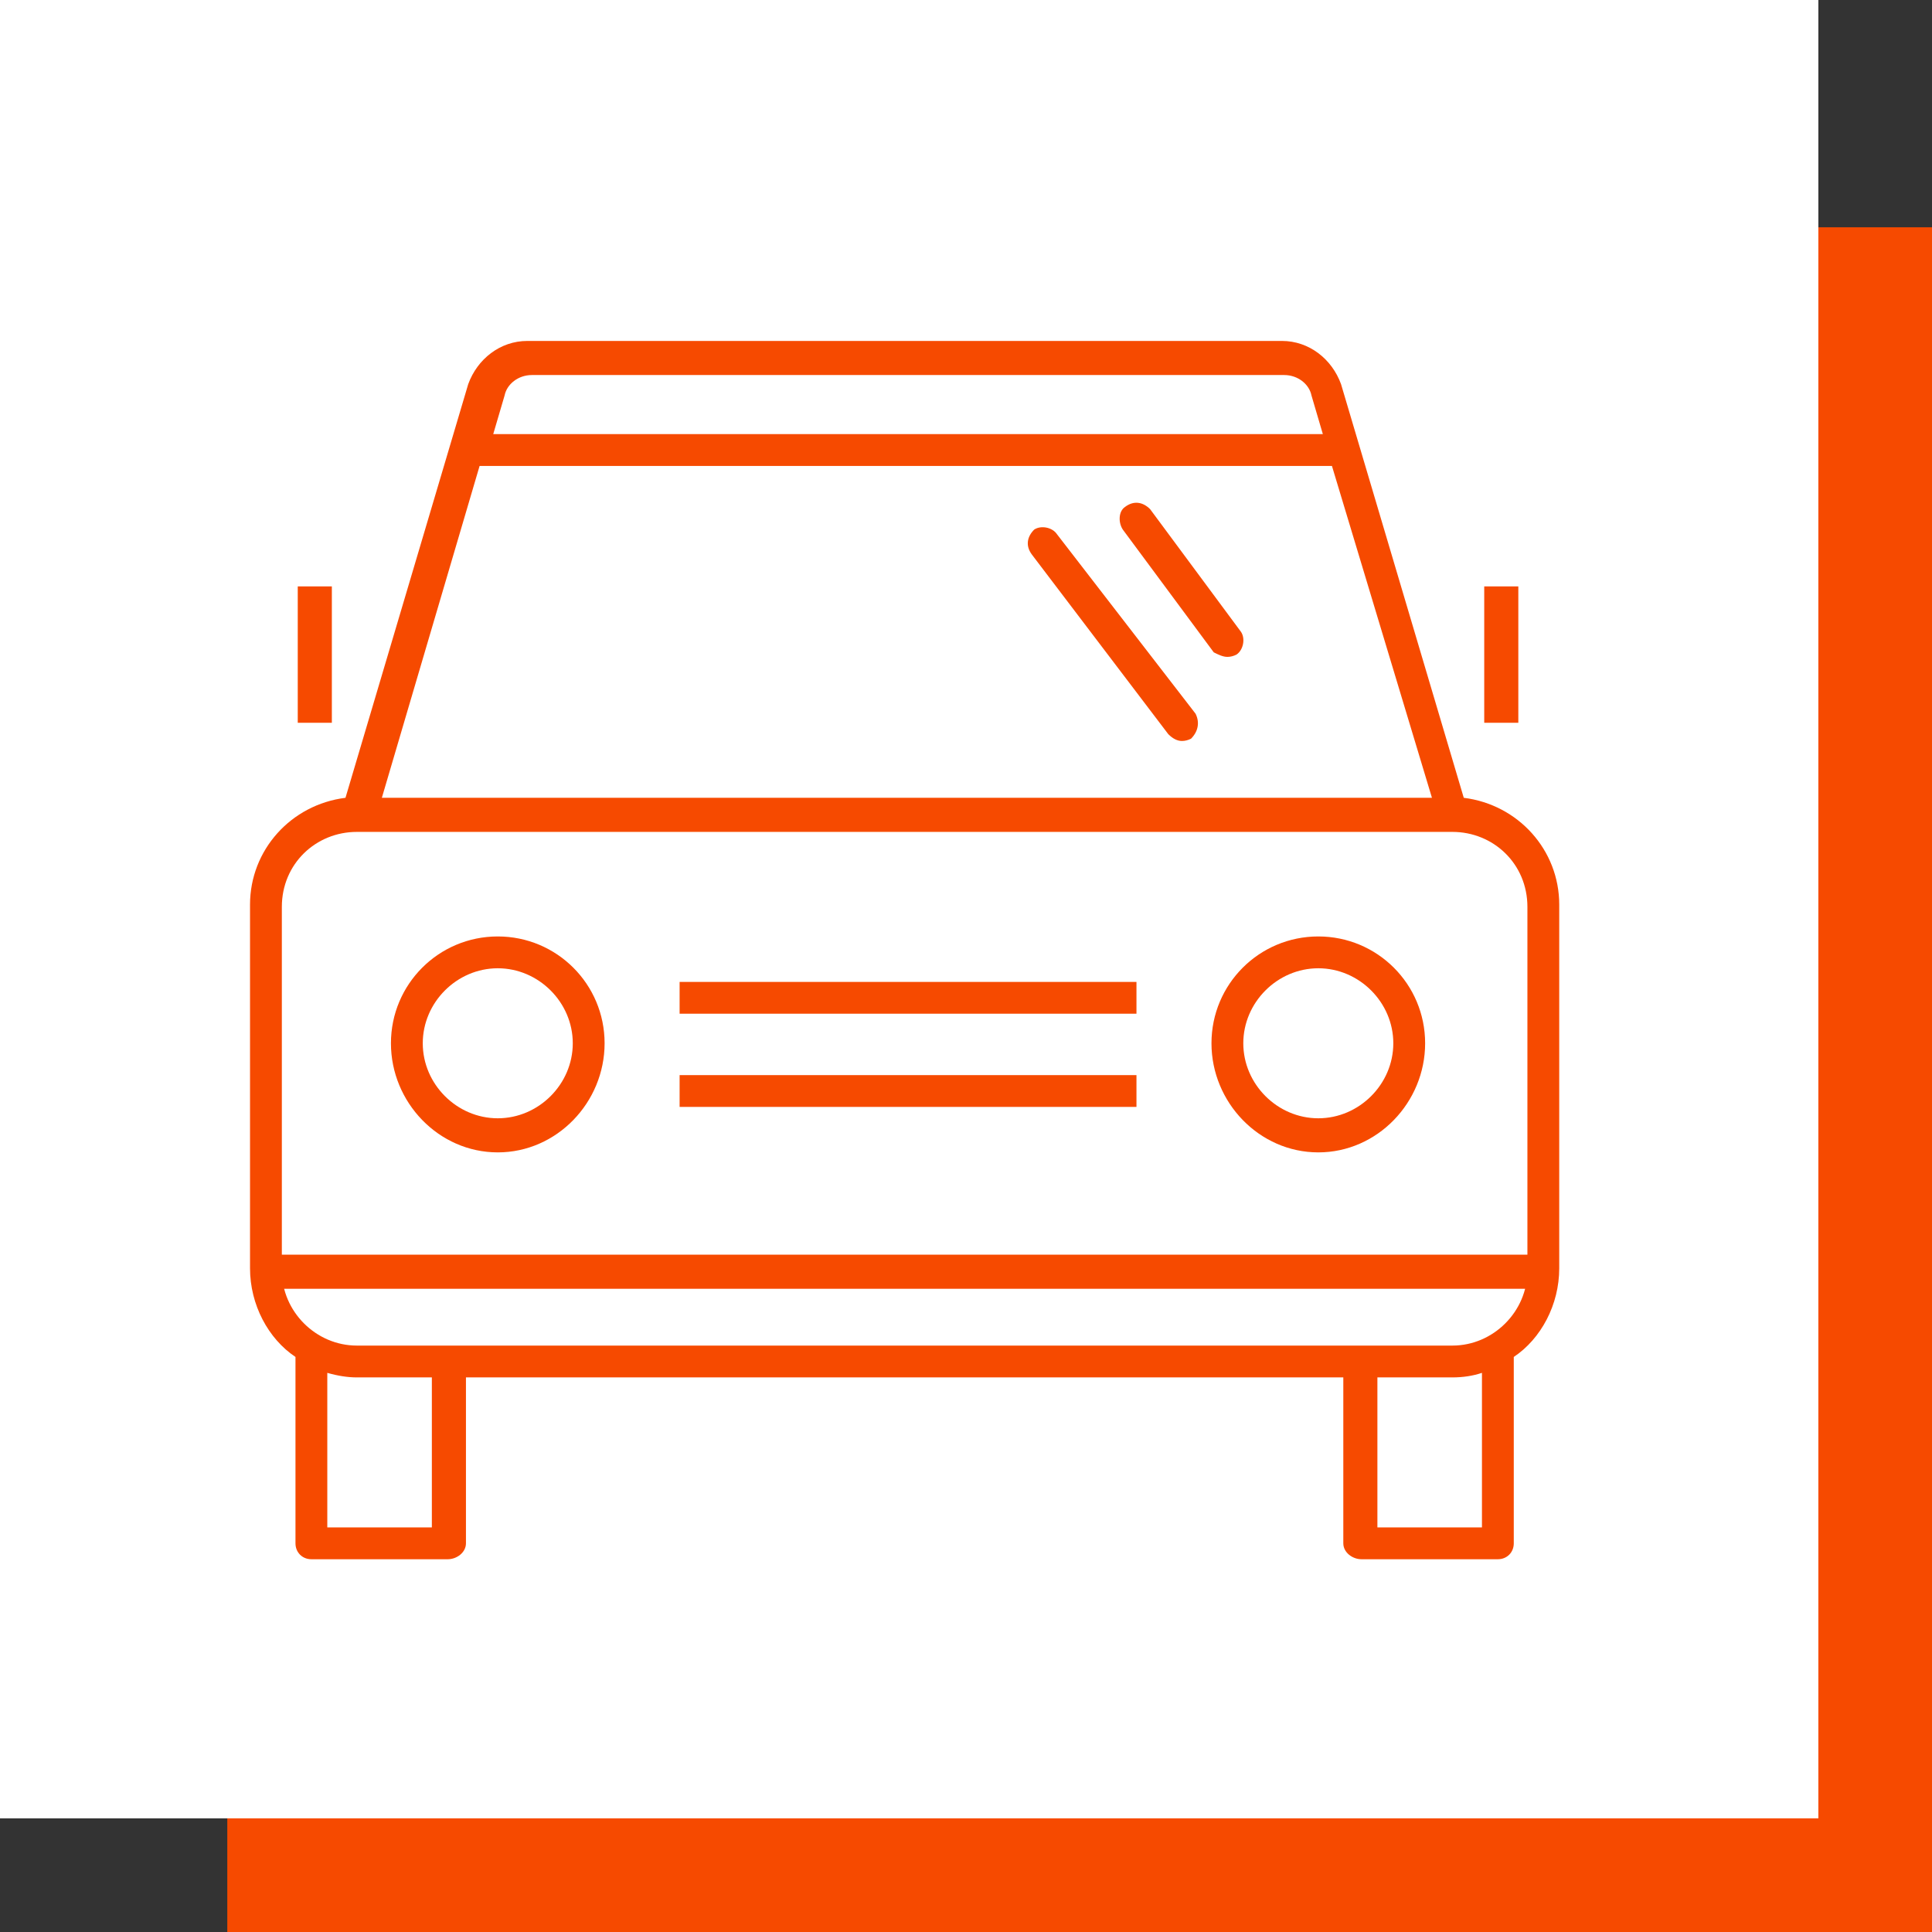
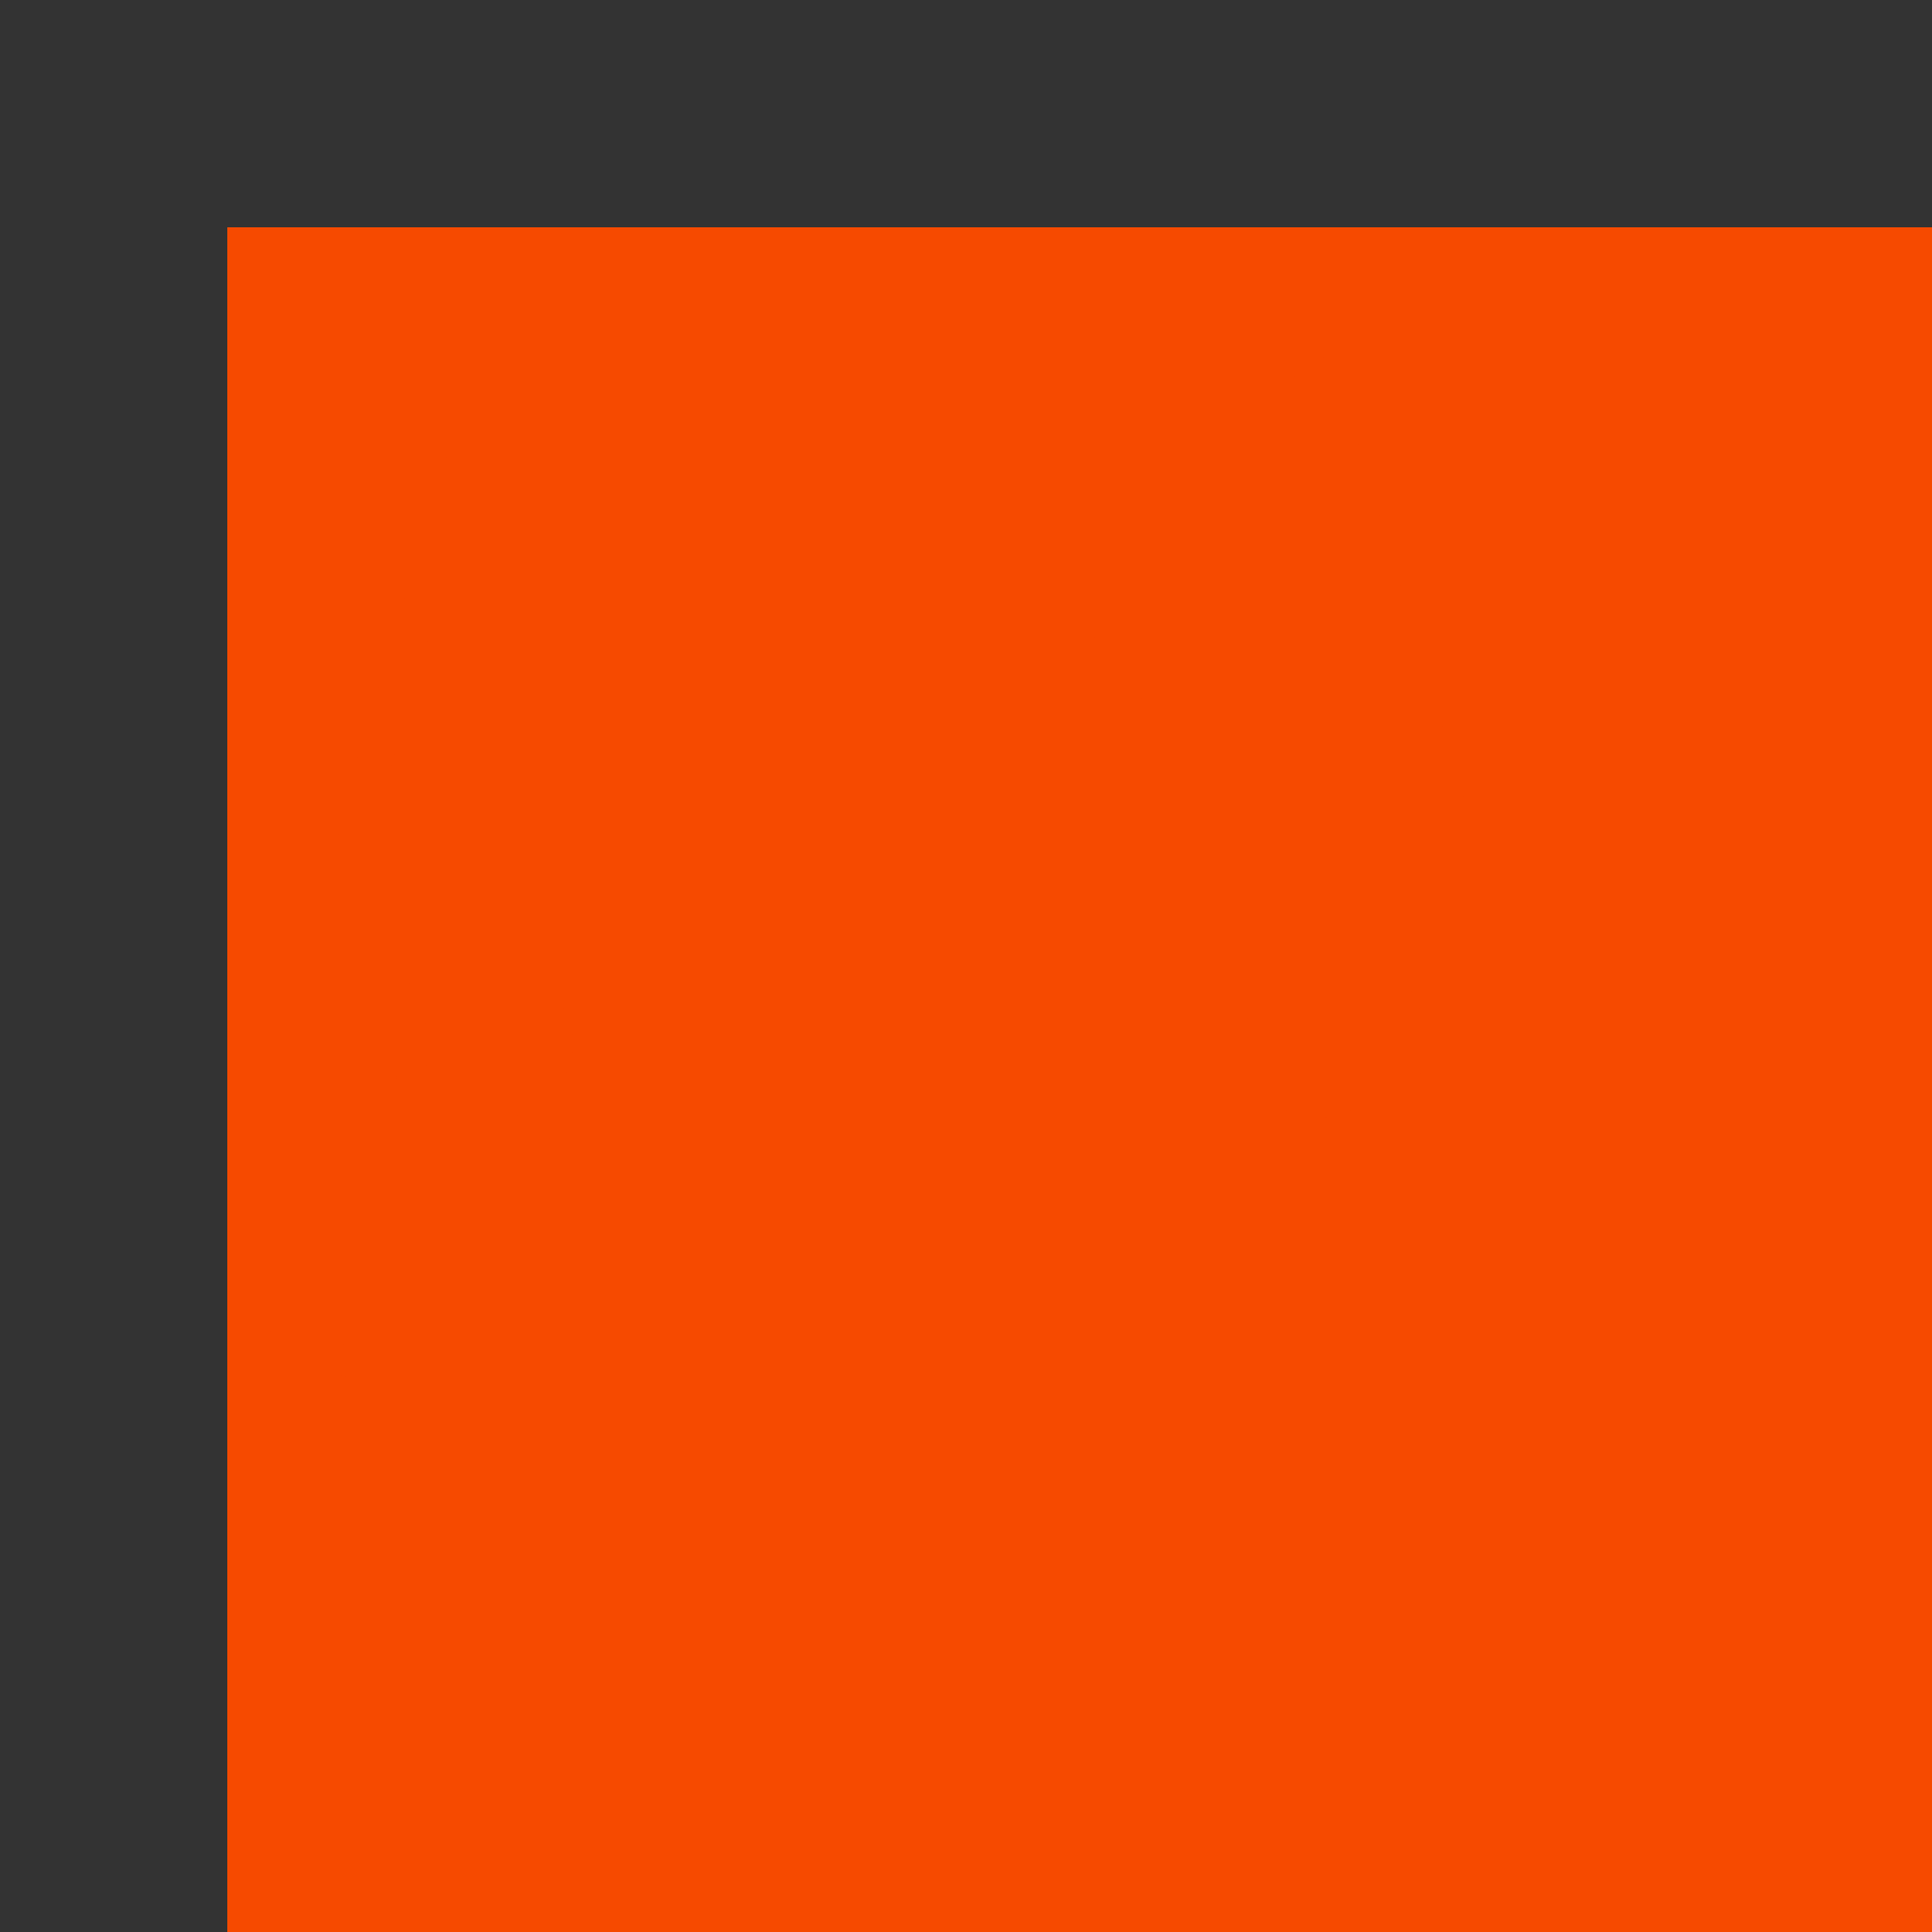
<svg xmlns="http://www.w3.org/2000/svg" version="1.2" viewBox="0 0 85 85" width="85" height="85">
  <rect x="0" y="0" width="85" height="85" fill="#333333" stroke="none" />
  <style>.a{fill:#f64a00}.b{fill:#fff}</style>
  <path fill-rule="evenodd" class="a" d="m10 10h75v75h-75z" />
-   <path fill-rule="evenodd" class="b" d="m0 0h80v80h-80z" />
  <path class="a" d="m65.9 68.6h-6c-0.4 0-0.8-0.3-0.8-0.7v-7.3h-38.6v7.3c0 0.4-0.4 0.7-0.8 0.7h-6c-0.4 0-0.7-0.3-0.7-0.7v-8q0-0.1 0-0.2c-1.2-0.8-2-2.3-2-3.9v-16c0-2.4 1.8-4.4 4.2-4.7l5.4-18.2c0.4-1.1 1.4-1.9 2.6-1.9h33.2c1.2 0 2.2 0.8 2.6 1.9l5.4 18.2c2.4 0.3 4.2 2.3 4.2 4.7v16c0 1.6-0.8 3.1-2 3.9q0 0.1 0 0.2v8c0 0.4-0.3 0.7-0.7 0.7zm-5.3-1.4h4.6v-6.8q-0.6 0.2-1.3 0.2h-3.3zm-46.2 0h4.6v-6.6h-3.3q-0.6 0-1.3-0.2zm45.5-8h4c1.8 0 3.3-1.5 3.3-3.3v-16c0-1.9-1.5-3.3-3.3-3.3q0 0 0 0h-48.2q0 0 0 0c-1.8 0-3.3 1.4-3.3 3.3v16c0 1.8 1.5 3.3 3.3 3.3zm-43.1-24.1h46.2l-4.4-14.6h-37.5zm4.9-16h36.5l-0.5-1.7c-0.1-0.5-0.6-0.9-1.2-0.9h-33.1c-0.6 0-1.1 0.4-1.2 0.9zm36.3 31.6c-2.6 0-4.7-2.2-4.7-4.8 0-2.6 2.1-4.7 4.7-4.7 2.6 0 4.7 2.1 4.7 4.7 0 2.6-2.1 4.8-4.7 4.8zm0-8.1c-1.8 0-3.3 1.5-3.3 3.3 0 1.8 1.5 3.3 3.3 3.3 1.8 0 3.3-1.5 3.3-3.3 0-1.8-1.5-3.3-3.3-3.3zm-36.1 8.1c-2.6 0-4.7-2.2-4.7-4.8 0-2.6 2.1-4.7 4.7-4.7 2.6 0 4.7 2.1 4.7 4.7 0 2.6-2.1 4.8-4.7 4.8zm0-8.1c-1.8 0-3.3 1.5-3.3 3.3 0 1.8 1.5 3.3 3.3 3.3 1.8 0 3.3-1.5 3.3-3.3 0-1.8-1.5-3.3-3.3-3.3zm30.1-10c-0.2 0-0.4-0.1-0.6-0.3l-6-7.9c-0.3-0.4-0.2-0.8 0.1-1.1 0.3-0.2 0.8-0.1 1 0.2l6.1 7.9c0.2 0.4 0.1 0.8-0.2 1.1q-0.2 0.1-0.4 0.1zm2-3.7c-0.2 0-0.4-0.1-0.6-0.2l-4-5.4c-0.2-0.3-0.2-0.8 0.1-1 0.4-0.3 0.8-0.2 1.1 0.1l4 5.4c0.2 0.3 0.1 0.8-0.2 1q-0.2 0.1-0.4 0.1zm14 27.8h-56.1v-1.5h56.1zm-18-8h-20.1v-1.4h20.1zm0-4.1h-20.1v-1.4h20.1zm16.8-12.8h-1.5v-6h1.5zm-52.2 0h-1.5v-6h1.5z" />
</svg>